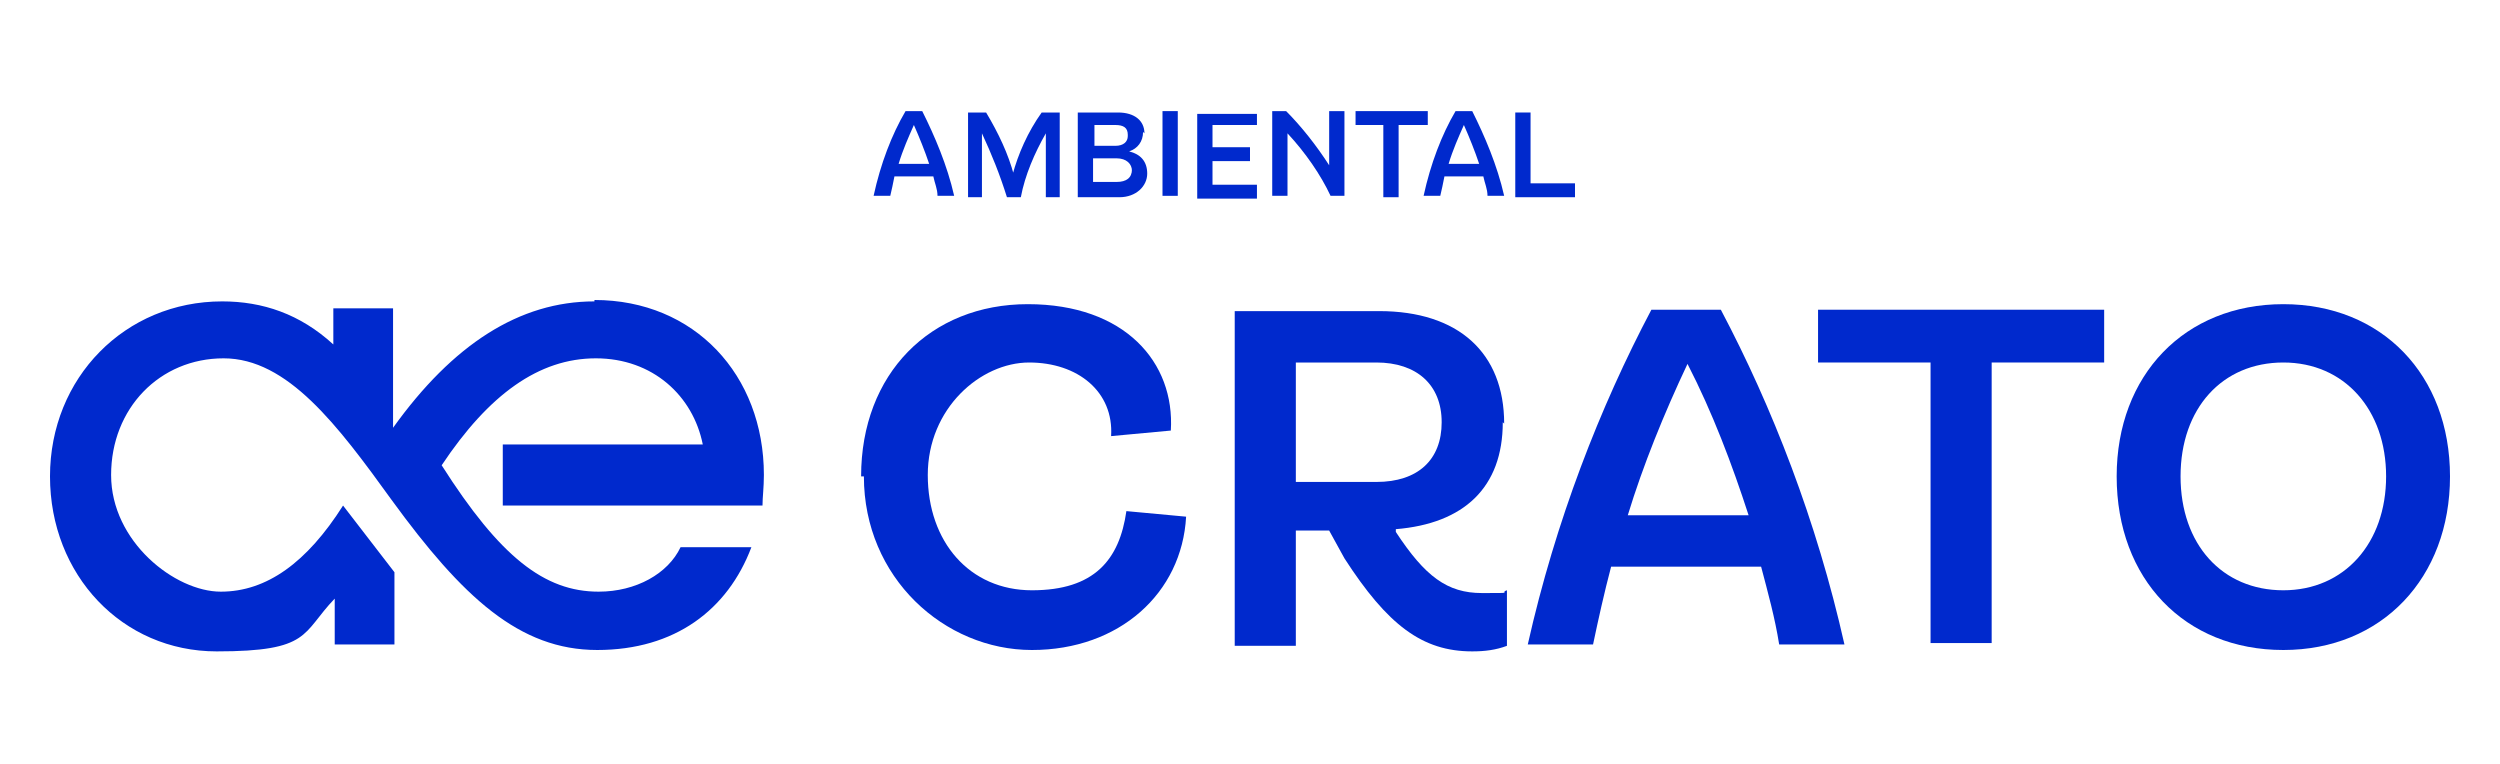
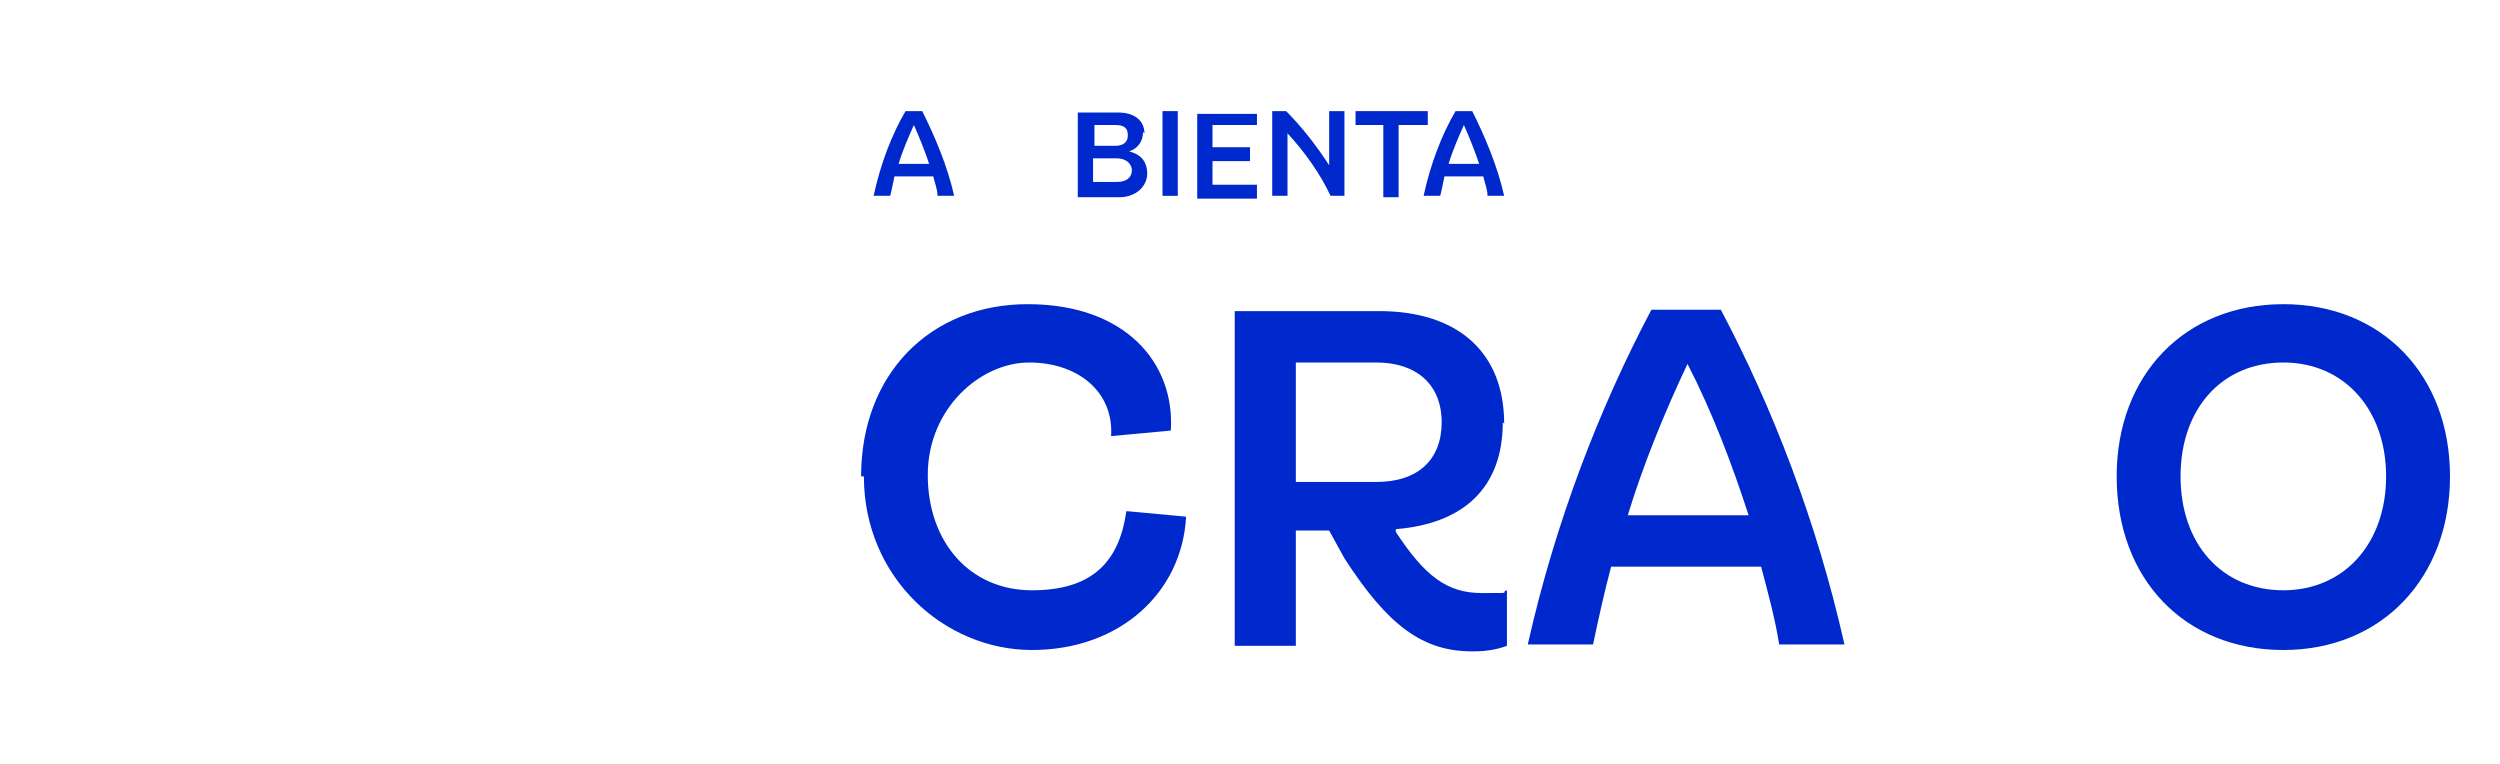
<svg xmlns="http://www.w3.org/2000/svg" id="Camada_1" data-name="Camada 1" version="1.1" viewBox="0 0 180 55">
  <defs>
    <style>
      .cls-1 {
        fill: #0029cd;
        stroke-width: 0px;
      }
    </style>
  </defs>
  <g>
    <path class="cls-1" d="M65.2,8h1.2c.9,1.8,1.8,3.9,2.3,6.1h-1.2c0-.5-.2-.9-.3-1.4h-2.8c-.1.5-.2,1-.3,1.4h-1.2c.5-2.3,1.3-4.4,2.3-6.1ZM65.8,9c-.4.9-.8,1.8-1.1,2.8h2.2c-.3-.9-.7-1.9-1.1-2.8Z" />
-     <path class="cls-1" d="M72.9,12.6c.4-1.5,1.1-3.1,2.1-4.5h1.3v6.1h-1v-4.6c-.8,1.4-1.5,3-1.8,4.6h-1c-.5-1.6-1.1-3.1-1.8-4.6v4.6h-1v-6.1h1.3c.9,1.5,1.6,3,2,4.5Z" />
    <path class="cls-1" d="M82.3,9.5c0,.7-.4,1.2-1,1.4.8.2,1.3.7,1.3,1.6s-.8,1.7-2,1.7h-3v-6.1h2.9c1.2,0,1.9.6,1.9,1.5ZM81.2,9.7c0-.5-.3-.7-.9-.7h-1.5v1.5h1.5c.6,0,.9-.3.9-.7ZM81.5,12.3c0-.5-.4-.9-1.1-.9h-1.7v1.7h1.7c.7,0,1.1-.3,1.1-.9Z" />
    <path class="cls-1" d="M84.8,8v6.1h-1.1v-6.1h1.1Z" />
    <path class="cls-1" d="M90.5,8v1h-3.2v1.6h2.7v1h-2.7v1.7h3.2v1h-4.3v-6.1h4.3Z" />
    <path class="cls-1" d="M95.7,11.9v-3.9h1.1v6.1h-1c-.7-1.5-1.8-3.1-3.1-4.5v4.5h-1.1v-6.1h1c1.1,1.1,2.2,2.5,3.1,3.9Z" />
    <path class="cls-1" d="M97.6,9v-1h5.2v1h-2.1v5.2h-1.1v-5.2h-2.1Z" />
    <path class="cls-1" d="M104.8,8h1.2c.9,1.8,1.8,3.9,2.3,6.1h-1.2c0-.5-.2-.9-.3-1.4h-2.8c-.1.5-.2,1-.3,1.4h-1.2c.5-2.3,1.3-4.4,2.3-6.1ZM105.4,9c-.4.9-.8,1.8-1.1,2.8h2.2c-.3-.9-.7-1.9-1.1-2.8Z" />
-     <path class="cls-1" d="M110.2,8v5.2h3.2v1h-4.3v-6.1h1.1Z" />
  </g>
  <g>
    <path class="cls-1" d="M62,34.3c0-7.4,5-12.4,12-12.4s10.6,4.2,10.3,9.1l-4.3.4c.2-3.2-2.4-5.3-5.9-5.3s-7.3,3.3-7.3,8.1,3,8.3,7.5,8.3,6.3-2.2,6.8-5.7l4.3.4c-.3,5.5-4.8,9.6-11.1,9.6s-12.1-5.2-12.1-12.5Z" />
    <path class="cls-1" d="M108.2,30.4c0,4.7-2.8,7.3-7.7,7.7v.2c2.1,3.2,3.7,4.4,6.2,4.4s1.2,0,1.8-.2v4c-.8.3-1.6.4-2.5.4-3.6,0-6.1-1.9-9.2-6.7l-1.1-2h-2.4v8.3h-4.4v-24.1h10.4c5.7,0,9,3,9,8.1ZM103.8,30.4c0-2.7-1.8-4.3-4.7-4.3h-5.8v8.6h5.8c3,0,4.7-1.6,4.7-4.3Z" />
    <path class="cls-1" d="M119.1,22.3h4.8c3.7,7,6.9,15.2,8.9,24.1h-4.7c-.3-1.9-.8-3.7-1.3-5.6h-10.8c-.5,1.9-.9,3.7-1.3,5.6h-4.7c2-8.9,5.2-17.1,8.9-24.1ZM121.5,26.2c-1.7,3.6-3.2,7.3-4.3,10.9h8.7c-1.2-3.7-2.6-7.4-4.4-10.9Z" />
-     <path class="cls-1" d="M130.9,26.1v-3.8h20.6v3.8h-8.1v20.2h-4.4v-20.2h-8.1Z" />
    <path class="cls-1" d="M152.4,34.3c0-7.3,4.9-12.4,12-12.4s12,5.1,12,12.4-4.9,12.5-12,12.5-12-5.1-12-12.5ZM171.8,34.3c0-4.8-3-8.2-7.4-8.2s-7.4,3.3-7.4,8.2,3,8.2,7.4,8.2,7.4-3.4,7.4-8.2Z" />
  </g>
-   <path class="cls-1" d="M42.8,21.7c-5.4,0-10.2,3.1-14.5,9.1v-8.6h-4.3v2.6c-2.4-2.2-5.1-3.1-8-3.1-7,0-12.4,5.5-12.4,12.6s5.2,12.6,12,12.6,6.1-1.3,8.5-3.8v3.3h4.3v-5.2l-3.7-4.8c-2.6,4.1-5.5,6.2-8.8,6.2s-7.9-3.6-7.9-8.4,3.5-8.4,8.1-8.4,8.2,4.8,12.1,10.2c5.1,7,9.2,10.8,14.8,10.8s9.4-2.9,11.1-7.4h-5.1c-.9,1.9-3.2,3.2-5.9,3.2-3.9,0-7.1-2.5-11.3-9.1,3.4-5.1,7-7.7,11.1-7.7s7,2.7,7.7,6.2h-14.4v4.4h18.7c0-.6.1-1.3.1-2.2,0-7.2-5-12.6-12.2-12.6Z" />
</svg>